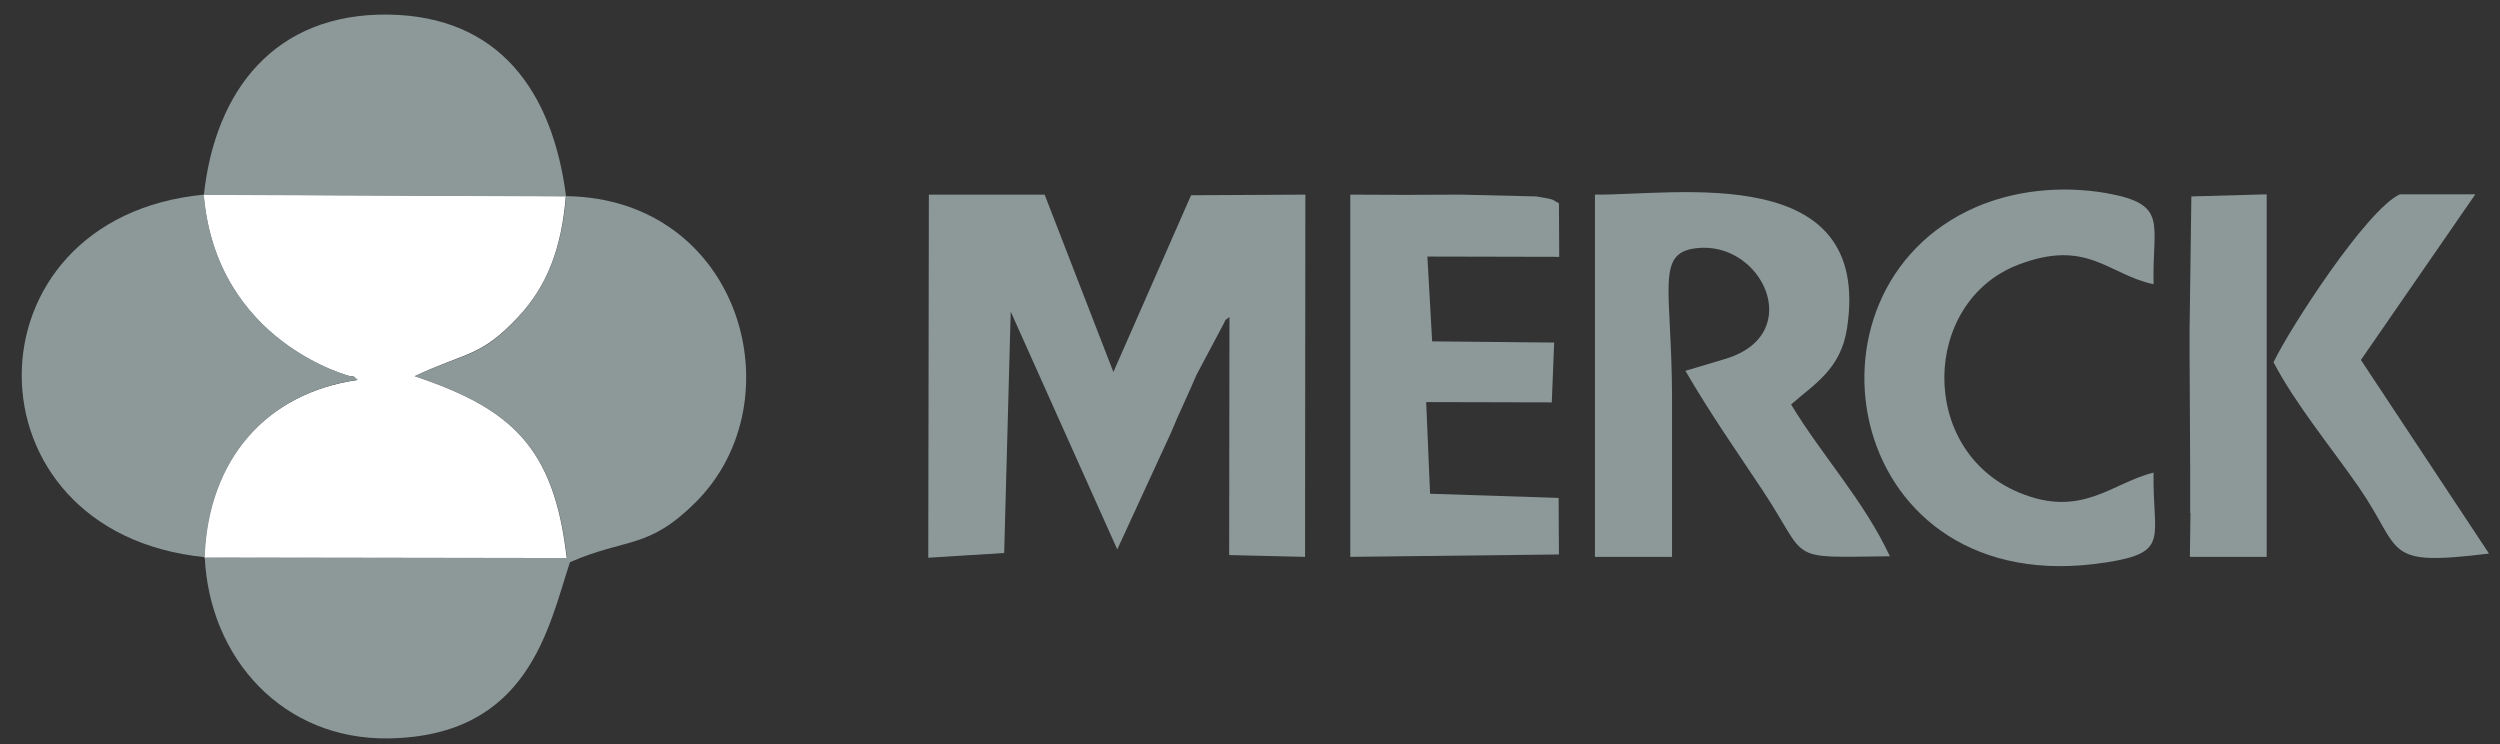
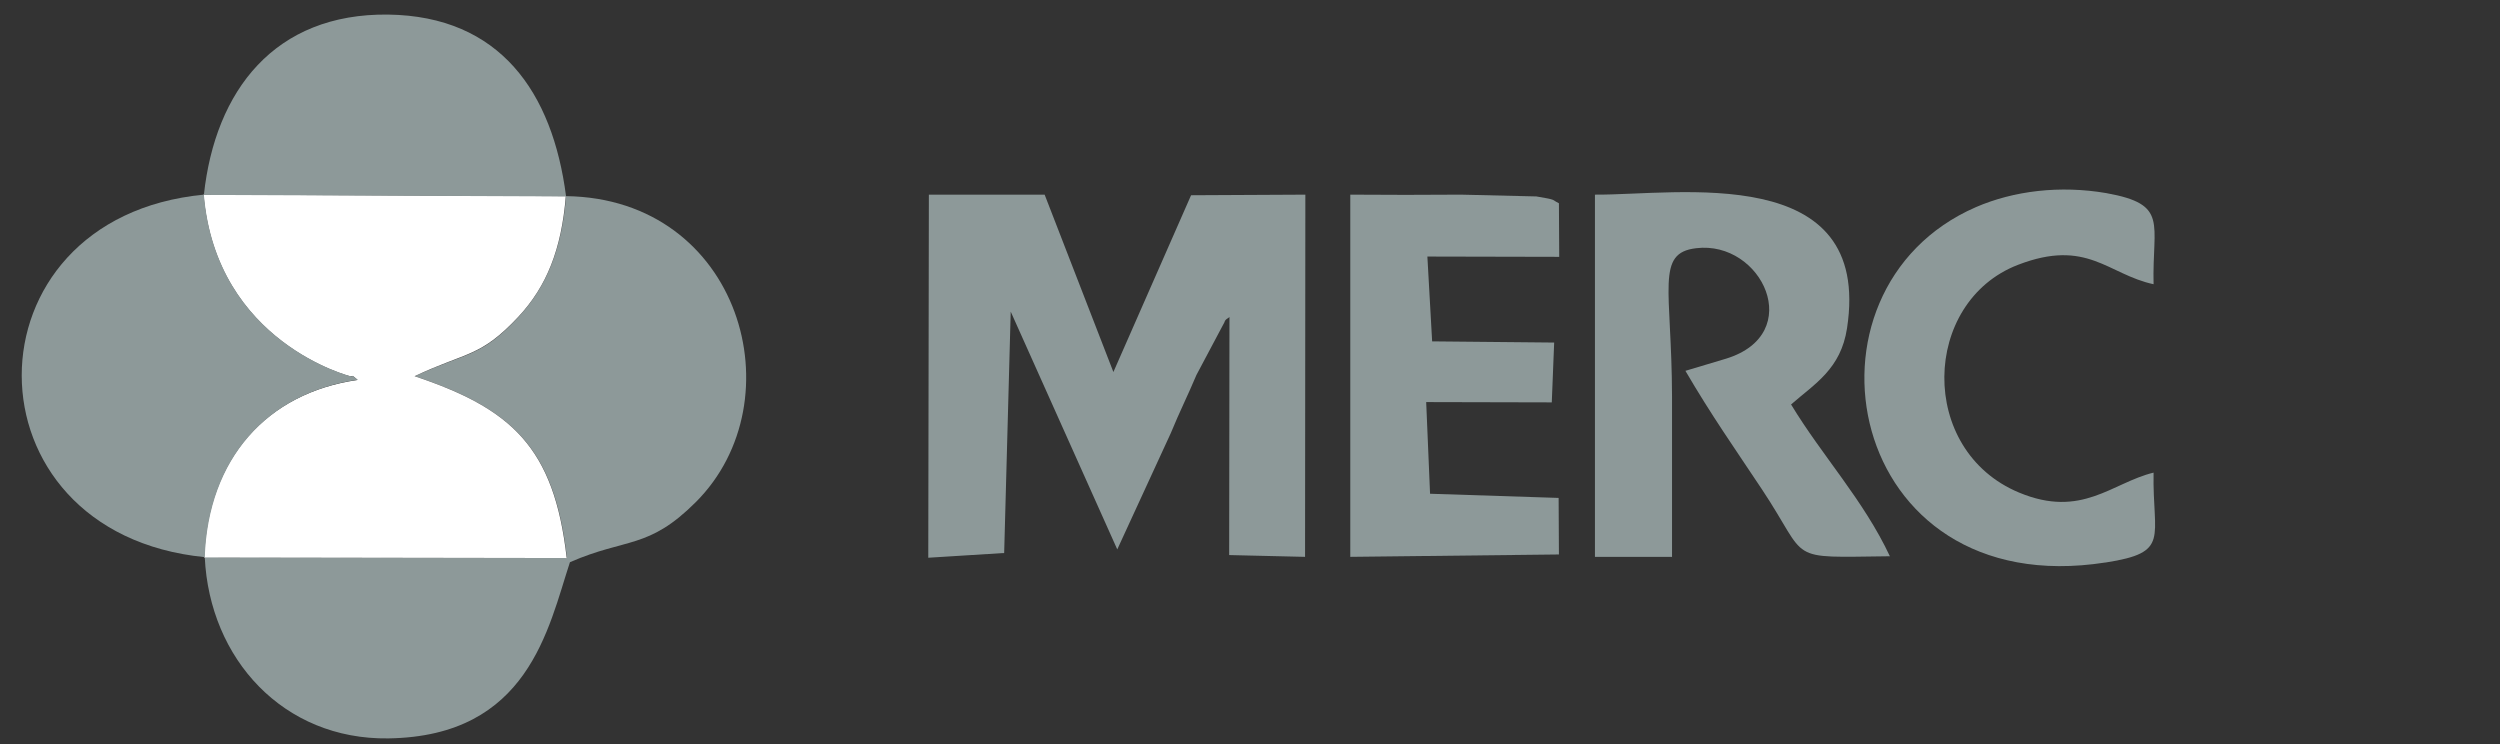
<svg xmlns="http://www.w3.org/2000/svg" version="1.2" baseProfile="tiny-ps" viewBox="0 0 84 25" width="84" height="25">
  <rect x="0" y="0" width="84" height="25" fill="#333333" stroke="none" />
  <title>&lt;Path&gt;</title>
  <style>
		tspan { white-space:pre }
		.s0 { fill: #8d9999 } 
		.s1 { fill: #ffffff } 
	</style>
  <path id="&lt;Path&gt;" class="s0" d="m19.05 18.75c-0.42-3.72-1.86-5.02-5.11-6.11c1.76-0.82 2.21-0.62 3.49-2c0.95-1.03 1.45-2.29 1.59-4.05c5.86 0.08 7.78 6.86 4.36 10.28c-1.6 1.6-2.33 1.19-4.23 2.02c-0.73 2.22-1.39 5.85-6.1 5.92c-3.53 0.05-6.01-2.67-6.17-6.09l12.18 0.02z" />
  <path id="&lt;Path&gt;" class="s1" d="m12.01 12.76c-0.06-0.04-0.17-0.18-0.21-0.11c-0.01 0.01-4.54-1.13-4.96-6.11l12.17 0.05c-0.14 1.77-0.64 3.03-1.59 4.05c-1.28 1.37-1.73 1.17-3.49 2c3.25 1.09 4.69 2.38 5.11 6.11l-12.18-0.02c0.12-3.32 2.1-5.52 5.14-5.96z" />
  <path id="&lt;Path&gt;" class="s0" d="m33.75 18.58l-2.56 0.16l0.02-12.2l3.89 0l2.31 5.96l2.61-5.94l3.84-0.02l-0.01 12.17l-2.55-0.06l0.01-8c-0.06 0.06-0.14 0.07-0.17 0.18l-0.94 1.77c-0.29 0.69-0.56 1.22-0.86 1.95l-1.8 3.91l-3.58-7.99l-0.22 8.11z" />
  <path id="&lt;Path&gt;" class="s0" d="m6.85 6.54c0.42 4.98 4.95 6.11 4.96 6.11c0.04-0.06 0.14 0.07 0.21 0.11c-3.04 0.44-5.02 2.65-5.14 5.96c-8.2-0.81-8.19-11.4-0.03-12.18z" />
  <path id="&lt;Path&gt;" class="s0" d="m56.17 18.71h-2.58v-12.17c2.77 0.02 9.33-1.13 8.47 4.49c-0.21 1.37-1.08 1.86-1.88 2.56c1.04 1.72 2.44 3.22 3.32 5.1c-3.56 0.04-2.67 0.2-4.3-2.25c-0.91-1.37-1.7-2.49-2.57-3.98l1.37-0.41c2.69-0.83 1.2-3.98-1.01-3.71c-1.37 0.16-0.82 1.36-0.81 4.97v5.41z" />
  <path id="&lt;Path&gt;" class="s0" d="m45.37 6.54c1.24 0.01 2.48 0.01 3.72 0l2.53 0.06c0.72 0.12 0.49 0.1 0.76 0.23l0.01 1.8l-4.43-0.01l0.16 2.85l4.1 0.04l-0.08 2.01l-4.22-0.01l0.13 3.08l4.32 0.14l0.01 1.9l-7.01 0.08v-12.18z" />
  <path id="&lt;Path&gt;" class="s0" d="m13.04 0.49c3.76 0.05 5.53 2.61 5.98 6.11l-12.17-0.05c0.38-3.51 2.38-6.11 6.2-6.06z" />
  <path id="&lt;Path&gt;" class="s0" d="m70.74 18.9c-8.77 1.37-10.72-9.17-4.35-11.94c1.27-0.55 2.83-0.74 4.39-0.47c2.1 0.38 1.53 1 1.58 3.06c-1.54-0.33-2.23-1.55-4.56-0.65c-3.23 1.25-3.37 6.23 0.04 7.65c2.11 0.88 3.12-0.33 4.52-0.67c-0.04 2.21 0.58 2.68-1.61 3.02z" />
-   <path id="&lt;Path&gt;" class="s0" d="m79.33 12.1l4.3 6.5c-3.62 0.44-2.86-0.04-4.38-2.24c-0.93-1.34-2.13-2.79-2.86-4.19c0.56-1.16 3.11-5.1 4.24-5.64h2.54l-3.84 5.56z" />
-   <path id="&lt;Path&gt;" class="s0" d="m73.59 17.24l0-1.41l-0.02-3.94v-0.84l0.06-4.45l2.53-0.07l0 11.84l0 0.34h-2.58l0.02-1.47z" />
</svg>